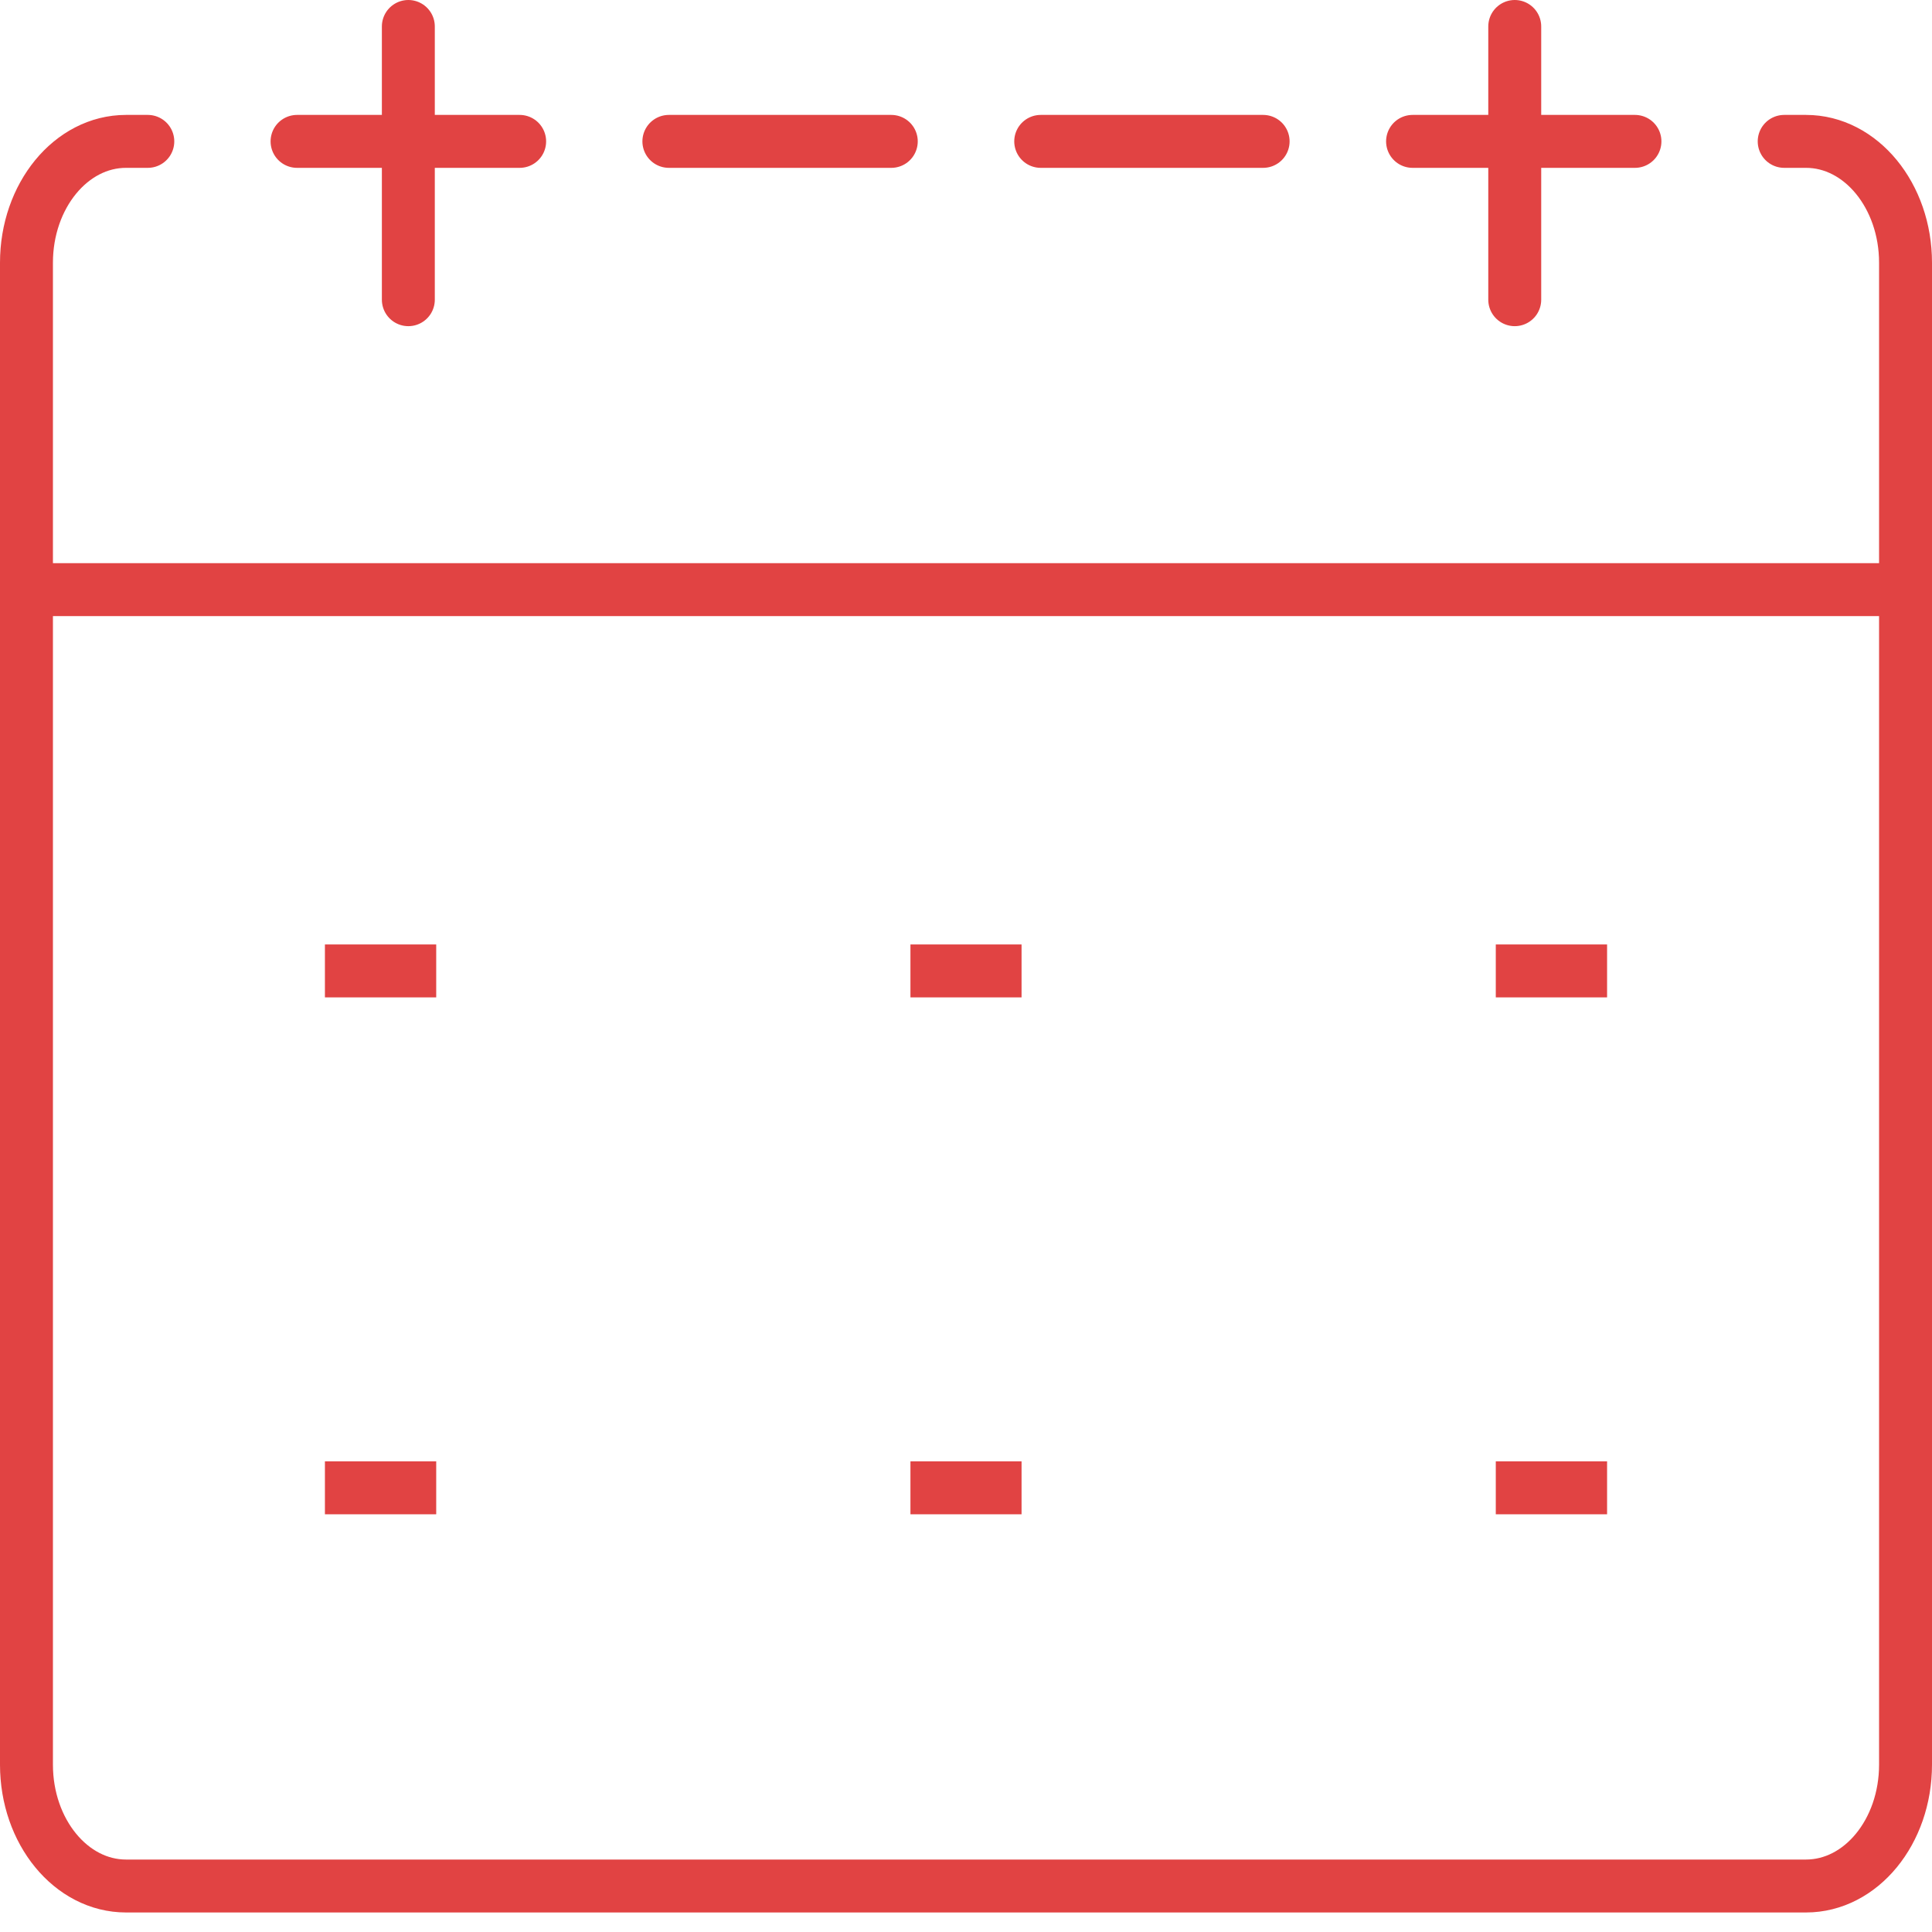
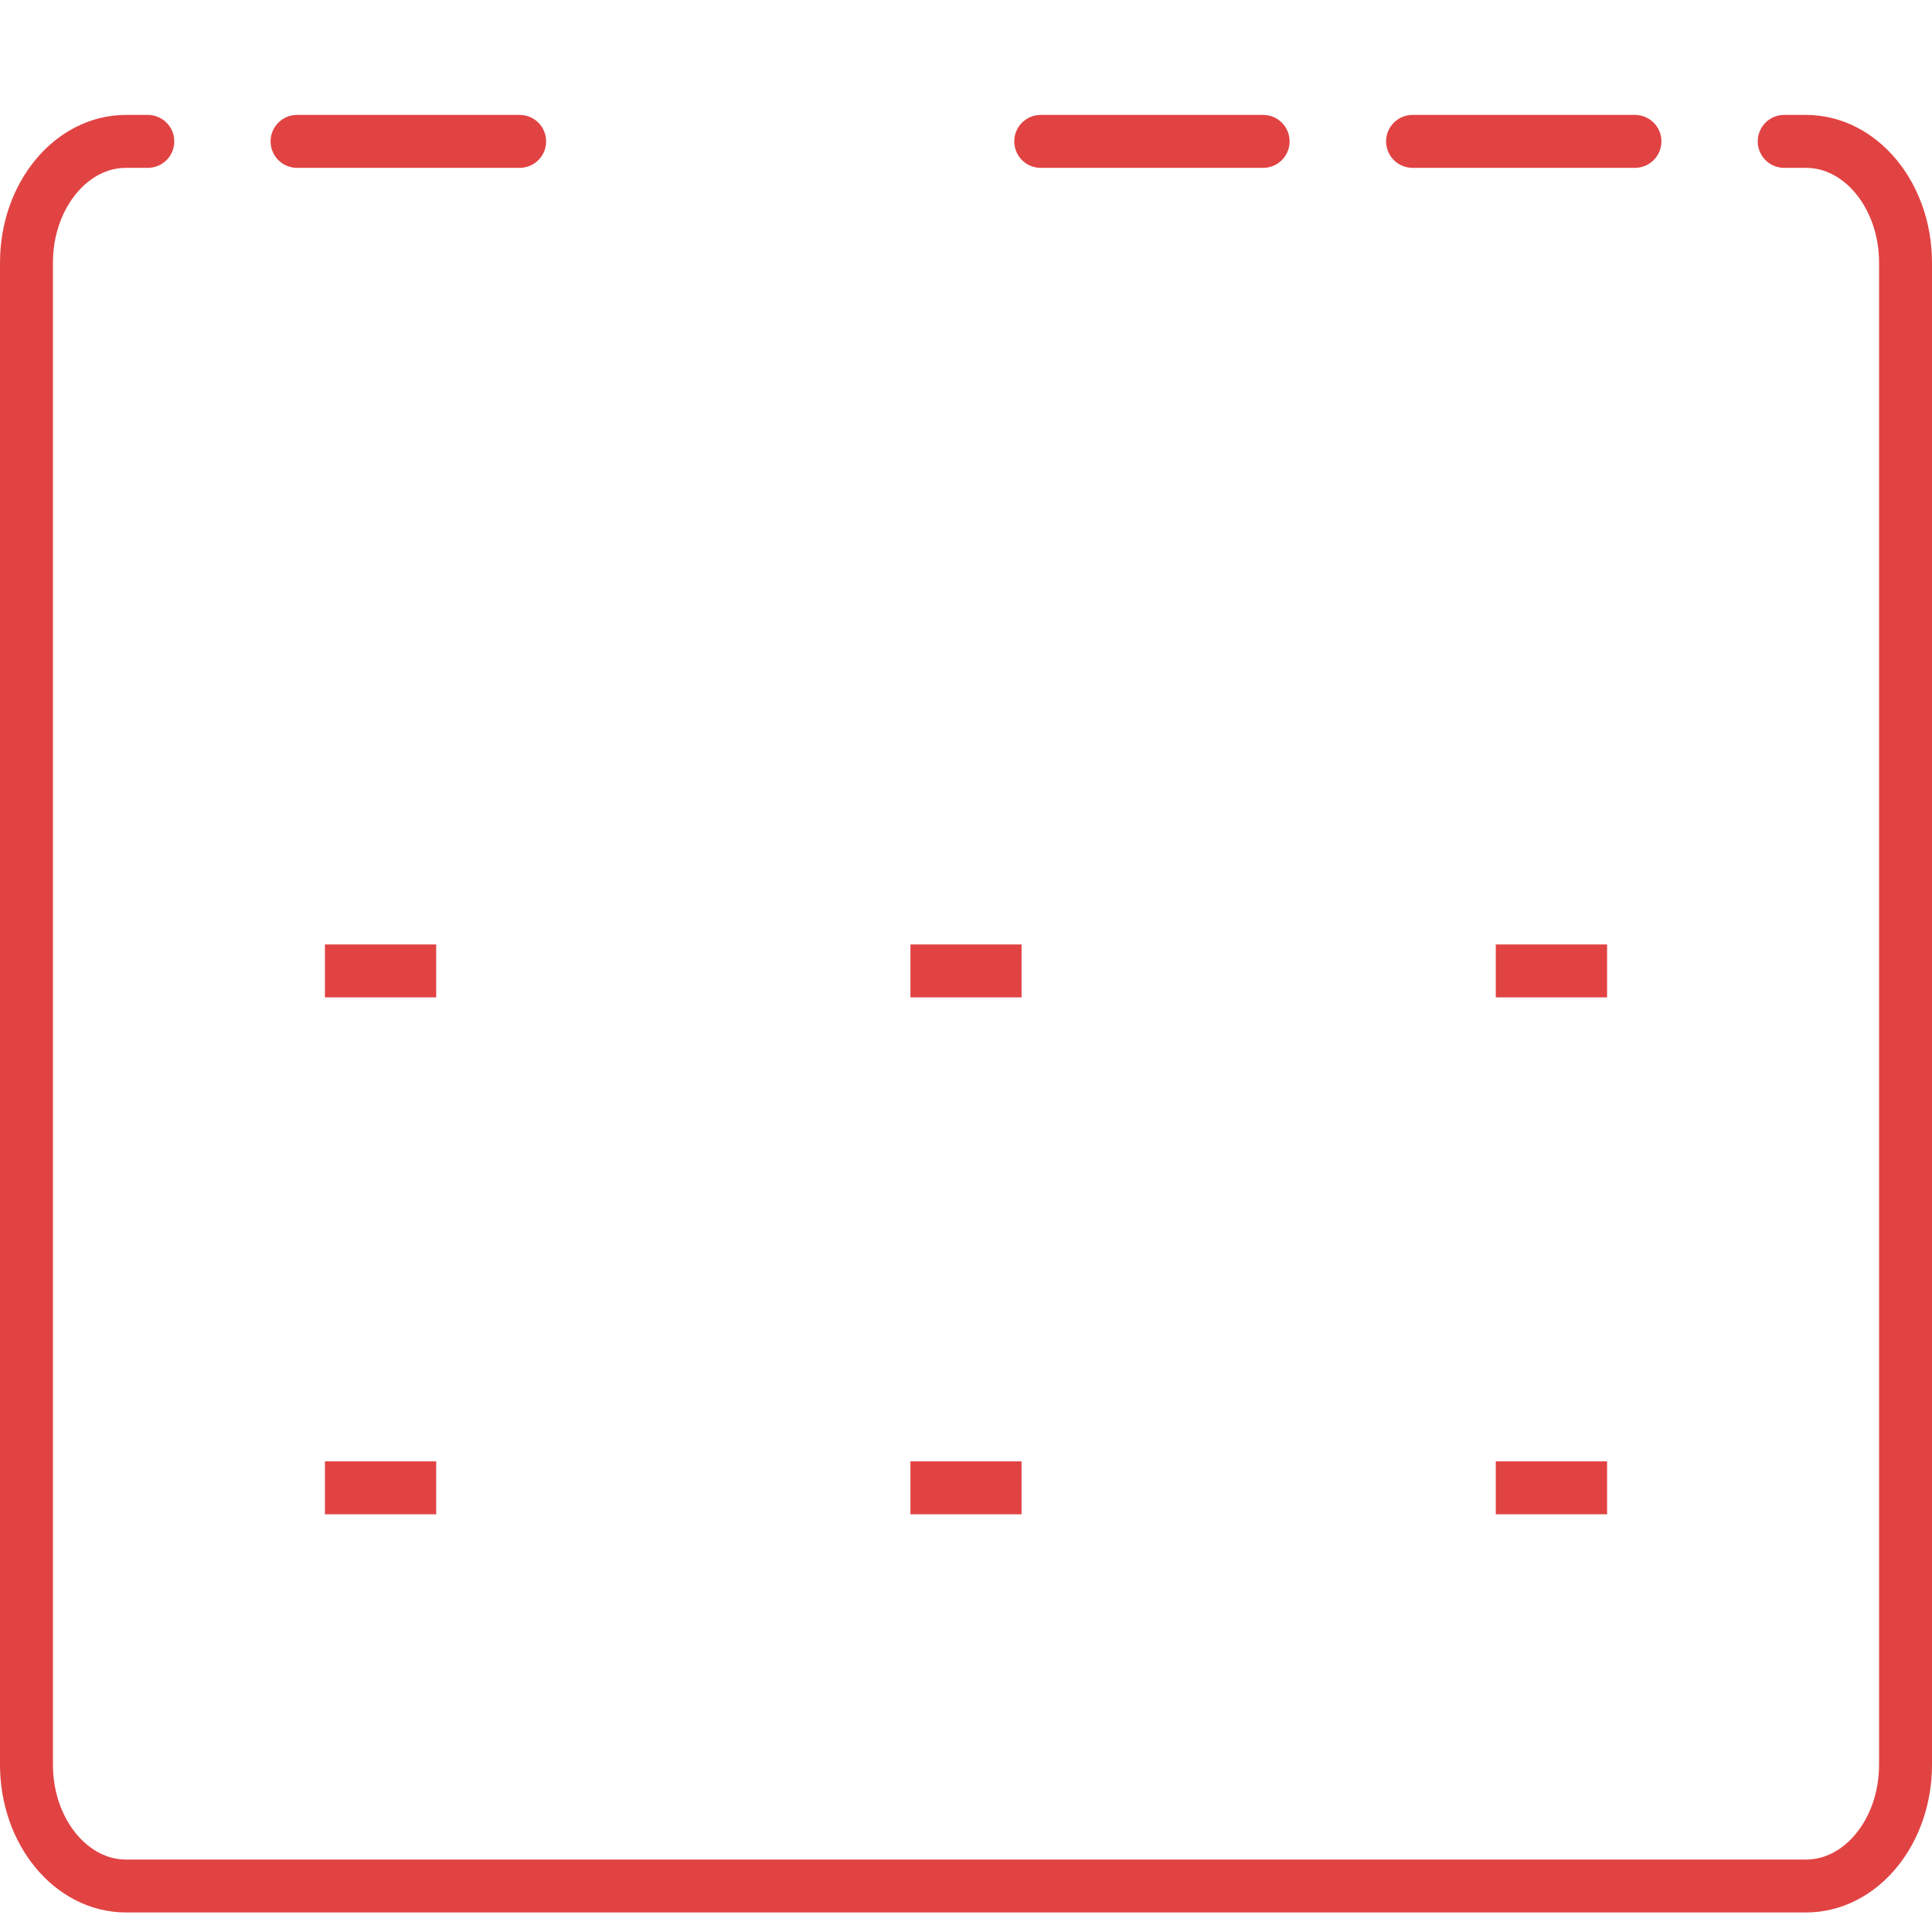
<svg xmlns="http://www.w3.org/2000/svg" width="73" height="73" viewBox="0 0 73 73" fill="none">
  <path d="M12.277 56.217H16.482" stroke="#E14343" stroke-width="2" stroke-miterlimit="10" />
  <path d="M34.401 56.217H38.599" stroke="#E14343" stroke-width="2" stroke-miterlimit="10" />
  <path d="M56.518 56.217H60.723" stroke="#E14343" stroke-width="2" stroke-miterlimit="10" />
  <path d="M11.224 5.342H19.635" stroke="#E14343" stroke-width="2" stroke-linecap="round" stroke-linejoin="round" />
-   <path d="M25.273 5.342H33.677" stroke="#E14343" stroke-width="2" stroke-linecap="round" stroke-linejoin="round" />
  <path d="M39.323 5.342H47.727" stroke="#E14343" stroke-width="2" stroke-linecap="round" stroke-linejoin="round" />
  <path d="M53.373 5.342H61.776" stroke="#E14343" stroke-width="2" stroke-linecap="round" stroke-linejoin="round" />
  <path d="M67.415 5.342H68.239C70.316 5.342 72 7.398 72 9.927V66.677C72 69.213 70.316 71.262 68.239 71.262H4.761C2.684 71.262 1 69.206 1 66.677V9.927C1 7.398 2.684 5.342 4.761 5.342H5.585" stroke="#E14343" stroke-width="2" stroke-linecap="round" stroke-linejoin="round" />
-   <path d="M1 22.279H72" stroke="#E14343" stroke-width="2" stroke-miterlimit="10" />
  <path d="M12.277 36.686H16.482" stroke="#E14343" stroke-width="2" stroke-miterlimit="10" />
  <path d="M34.401 36.686H38.599" stroke="#E14343" stroke-width="2" stroke-miterlimit="10" />
  <path d="M56.518 36.686H60.723" stroke="#E14343" stroke-width="2" stroke-miterlimit="10" />
-   <path d="M15.429 1V11.324" stroke="#E14343" stroke-width="2" stroke-linecap="round" stroke-linejoin="round" />
-   <path d="M57.234 1V11.324" stroke="#E14343" stroke-width="2" stroke-linecap="round" stroke-linejoin="round" />
</svg>